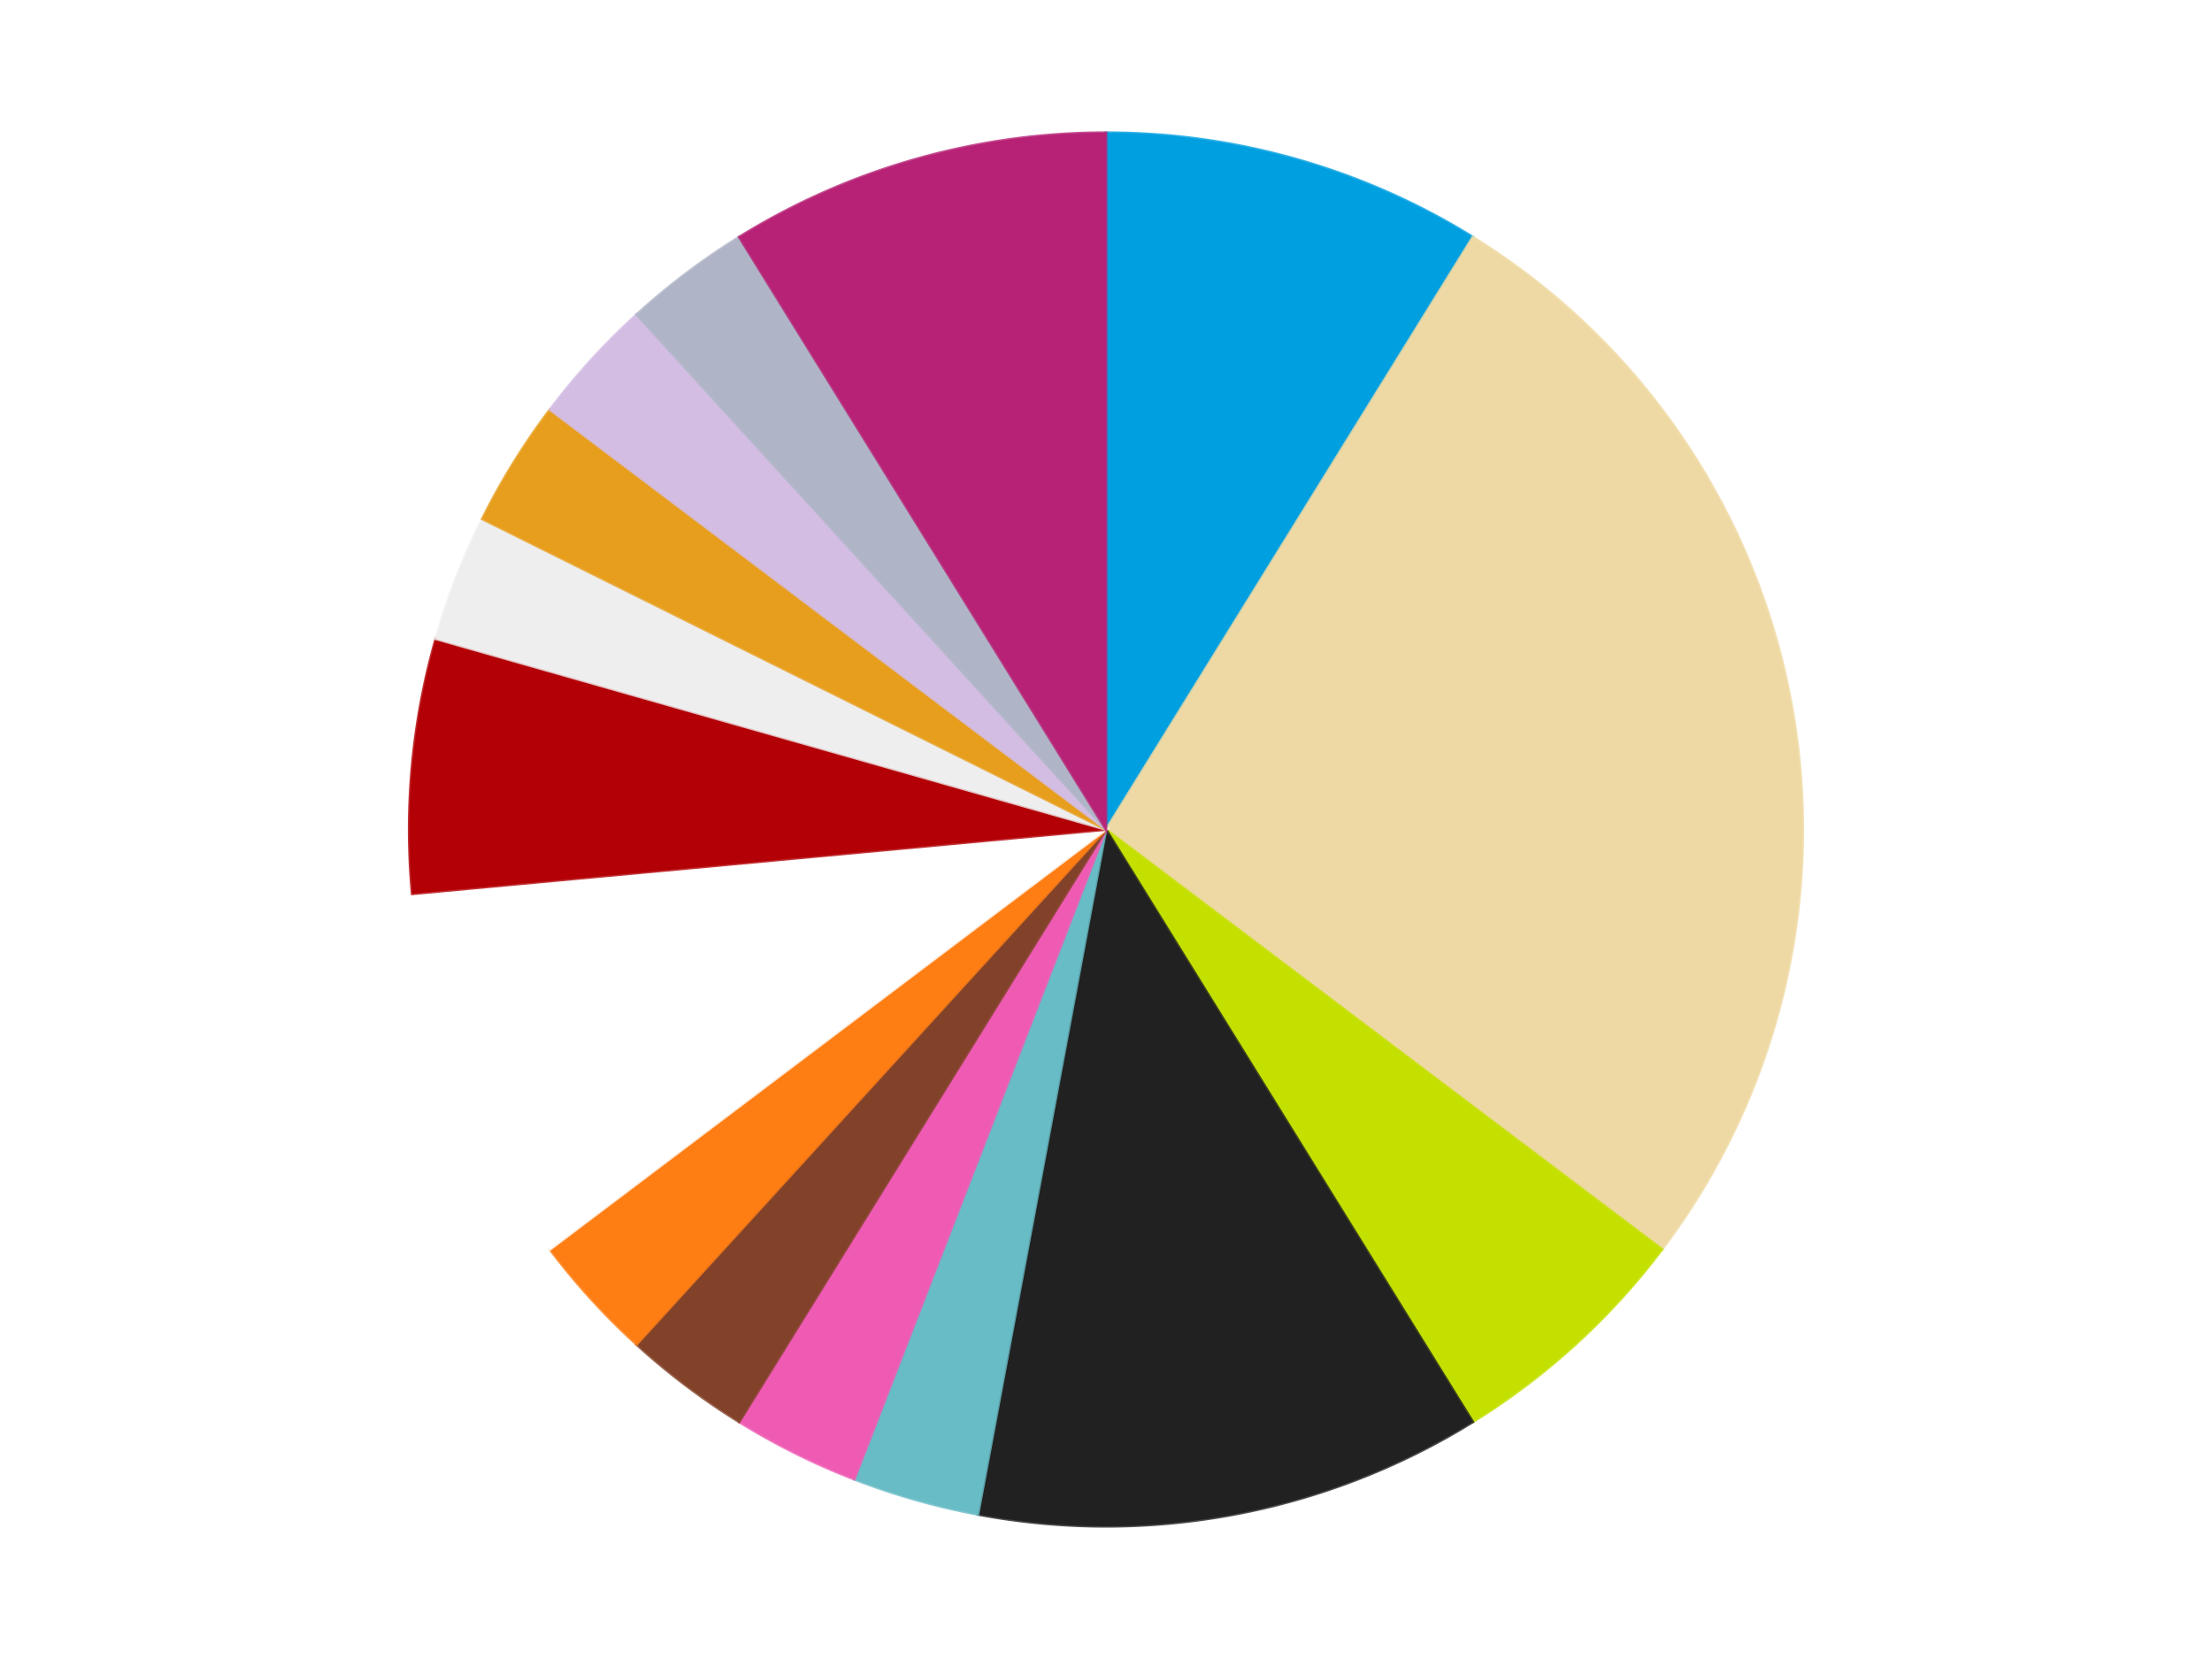
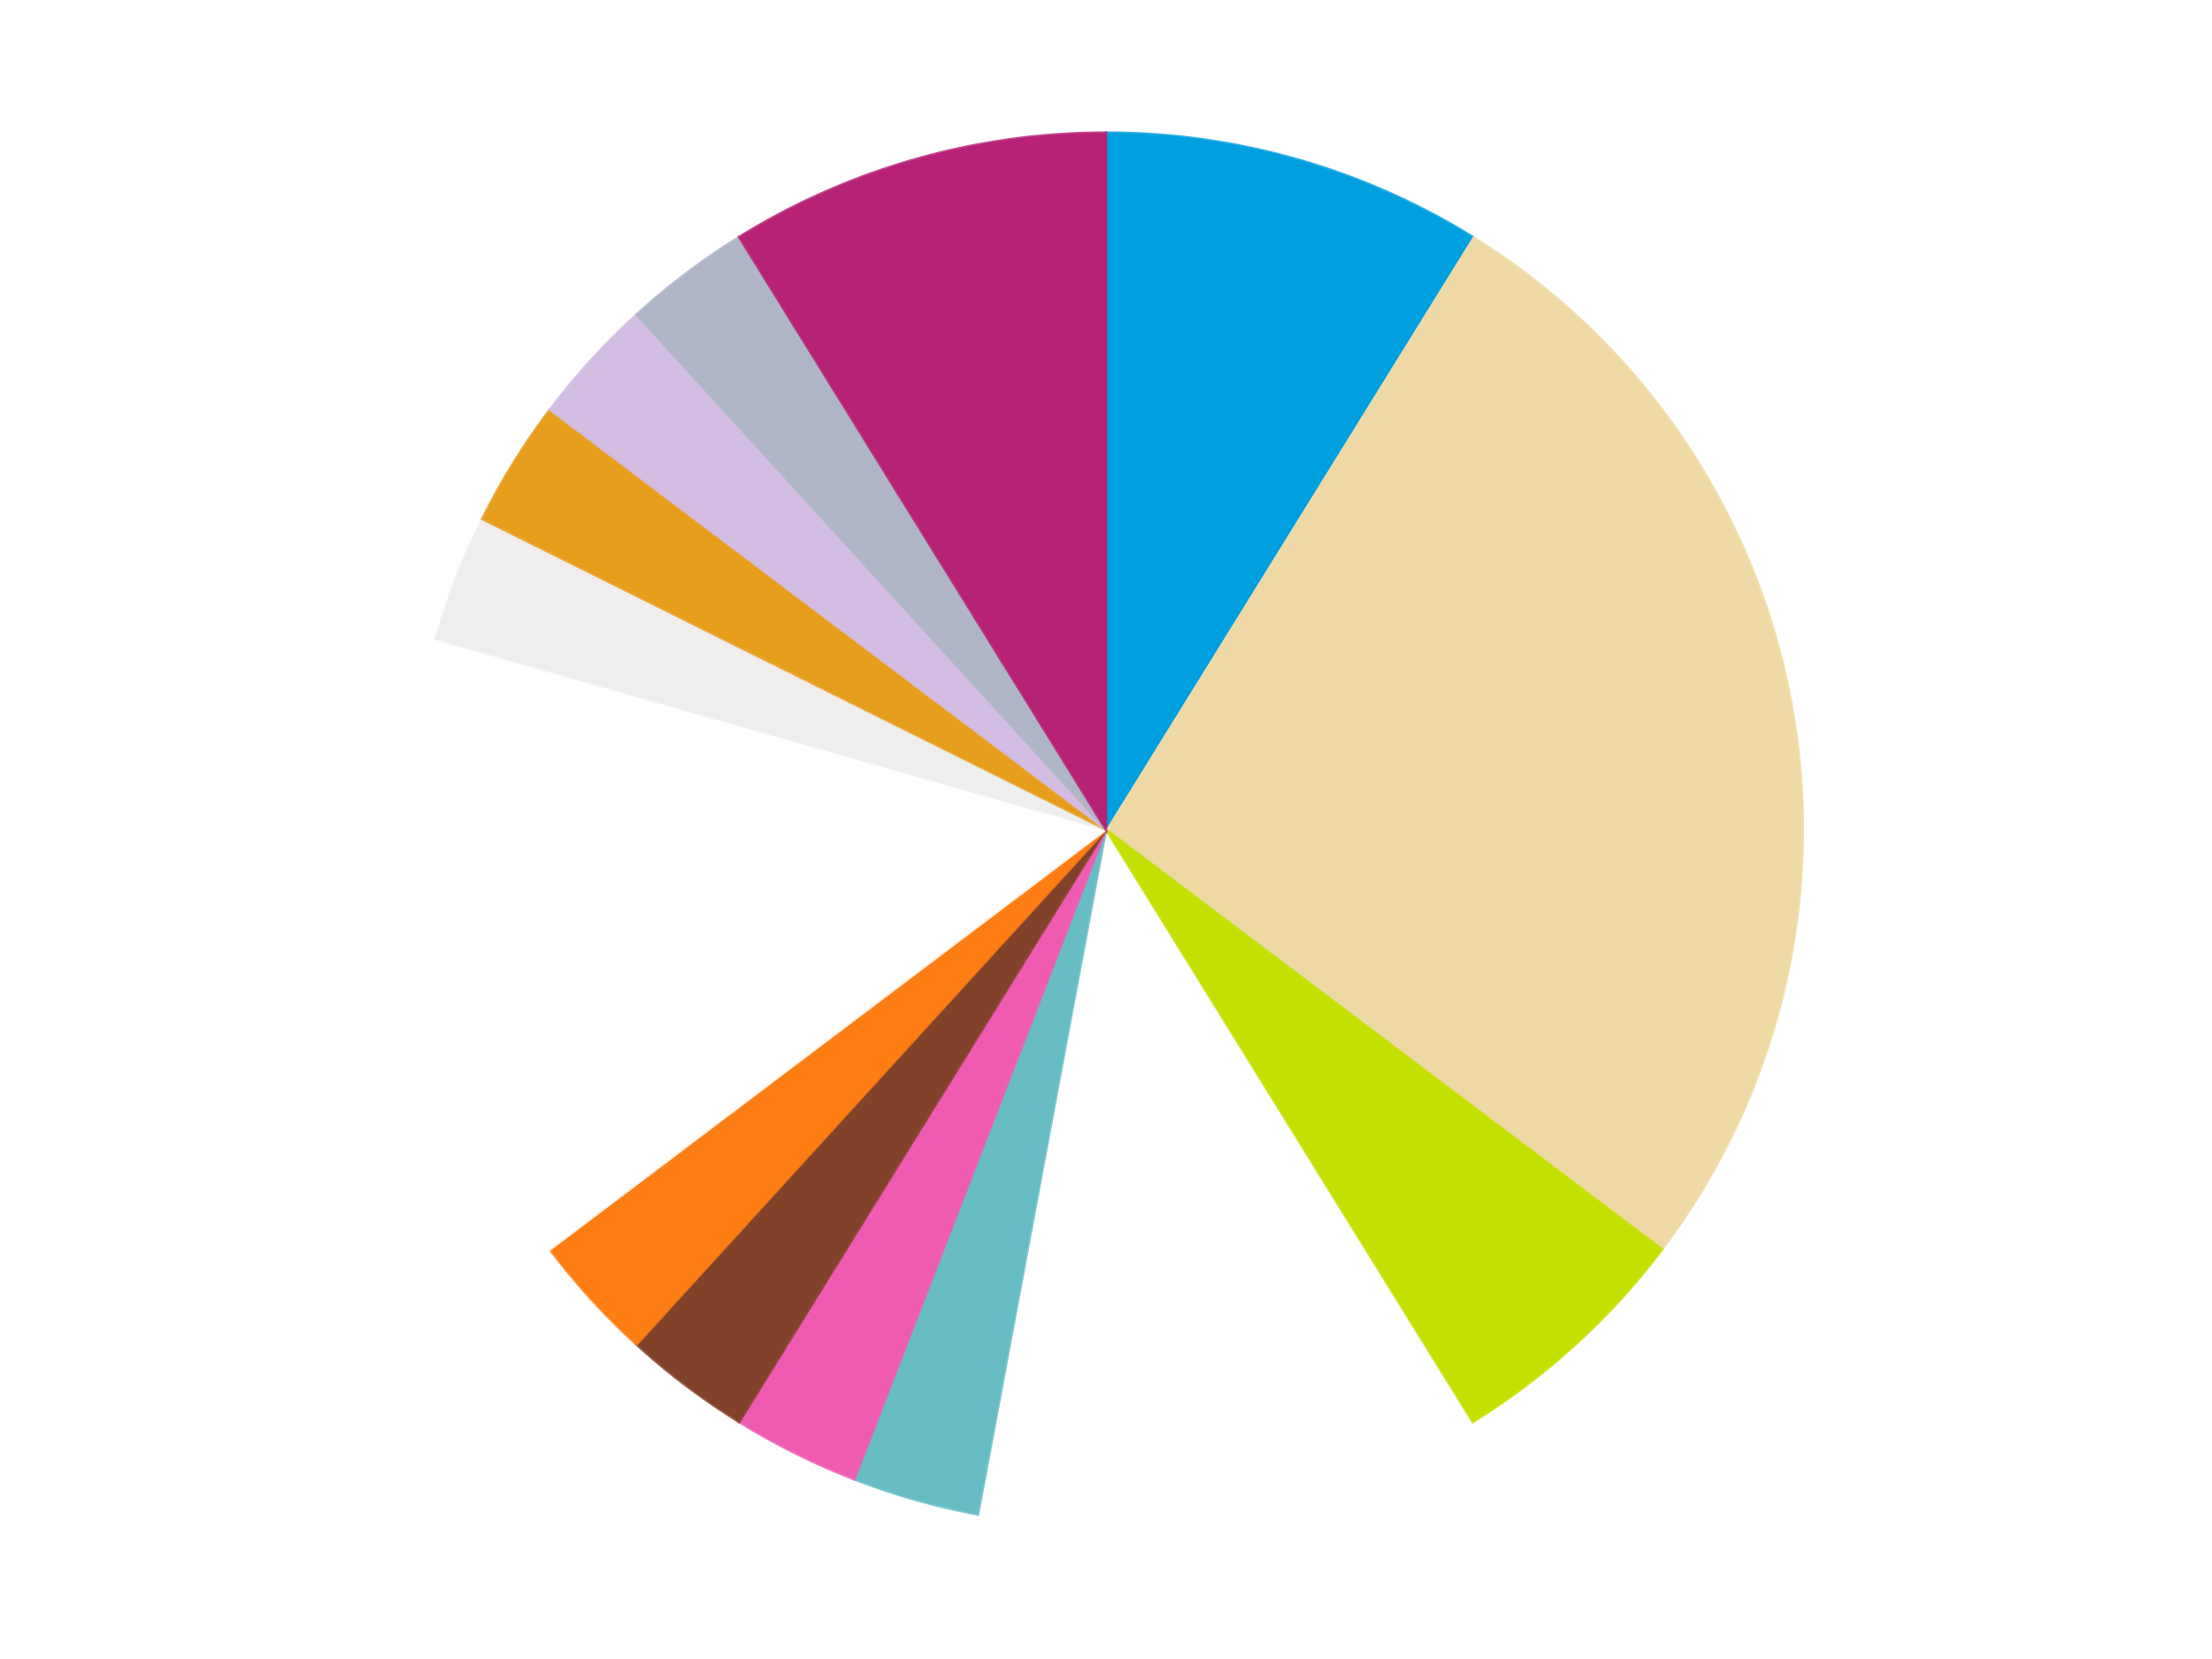
<svg xmlns="http://www.w3.org/2000/svg" xmlns:xlink="http://www.w3.org/1999/xlink" id="chart-876df46c-4738-46e4-9bf8-f05493506a29" class="pygal-chart" viewBox="0 0 800 600">
  <defs>
    <style type="text/css">#chart-876df46c-4738-46e4-9bf8-f05493506a29{-webkit-user-select:none;-webkit-font-smoothing:antialiased;font-family:Consolas,"Liberation Mono",Menlo,Courier,monospace}#chart-876df46c-4738-46e4-9bf8-f05493506a29 .title{font-family:Consolas,"Liberation Mono",Menlo,Courier,monospace;font-size:16px}#chart-876df46c-4738-46e4-9bf8-f05493506a29 .legends .legend text{font-family:Consolas,"Liberation Mono",Menlo,Courier,monospace;font-size:14px}#chart-876df46c-4738-46e4-9bf8-f05493506a29 .axis text{font-family:Consolas,"Liberation Mono",Menlo,Courier,monospace;font-size:10px}#chart-876df46c-4738-46e4-9bf8-f05493506a29 .axis text.major{font-family:Consolas,"Liberation Mono",Menlo,Courier,monospace;font-size:10px}#chart-876df46c-4738-46e4-9bf8-f05493506a29 .text-overlay text.value{font-family:Consolas,"Liberation Mono",Menlo,Courier,monospace;font-size:16px}#chart-876df46c-4738-46e4-9bf8-f05493506a29 .text-overlay text.label{font-family:Consolas,"Liberation Mono",Menlo,Courier,monospace;font-size:10px}#chart-876df46c-4738-46e4-9bf8-f05493506a29 .tooltip{font-family:Consolas,"Liberation Mono",Menlo,Courier,monospace;font-size:14px}#chart-876df46c-4738-46e4-9bf8-f05493506a29 text.no_data{font-family:Consolas,"Liberation Mono",Menlo,Courier,monospace;font-size:64px}
#chart-876df46c-4738-46e4-9bf8-f05493506a29{background-color:transparent}#chart-876df46c-4738-46e4-9bf8-f05493506a29 path,#chart-876df46c-4738-46e4-9bf8-f05493506a29 line,#chart-876df46c-4738-46e4-9bf8-f05493506a29 rect,#chart-876df46c-4738-46e4-9bf8-f05493506a29 circle{-webkit-transition:150ms;-moz-transition:150ms;transition:150ms}#chart-876df46c-4738-46e4-9bf8-f05493506a29 .graph &gt; .background{fill:transparent}#chart-876df46c-4738-46e4-9bf8-f05493506a29 .plot &gt; .background{fill:transparent}#chart-876df46c-4738-46e4-9bf8-f05493506a29 .graph{fill:rgba(0,0,0,.87)}#chart-876df46c-4738-46e4-9bf8-f05493506a29 text.no_data{fill:rgba(0,0,0,1)}#chart-876df46c-4738-46e4-9bf8-f05493506a29 .title{fill:rgba(0,0,0,1)}#chart-876df46c-4738-46e4-9bf8-f05493506a29 .legends .legend text{fill:rgba(0,0,0,.87)}#chart-876df46c-4738-46e4-9bf8-f05493506a29 .legends .legend:hover text{fill:rgba(0,0,0,1)}#chart-876df46c-4738-46e4-9bf8-f05493506a29 .axis .line{stroke:rgba(0,0,0,1)}#chart-876df46c-4738-46e4-9bf8-f05493506a29 .axis .guide.line{stroke:rgba(0,0,0,.54)}#chart-876df46c-4738-46e4-9bf8-f05493506a29 .axis .major.line{stroke:rgba(0,0,0,.87)}#chart-876df46c-4738-46e4-9bf8-f05493506a29 .axis text.major{fill:rgba(0,0,0,1)}#chart-876df46c-4738-46e4-9bf8-f05493506a29 .axis.y .guides:hover .guide.line,#chart-876df46c-4738-46e4-9bf8-f05493506a29 .line-graph .axis.x .guides:hover .guide.line,#chart-876df46c-4738-46e4-9bf8-f05493506a29 .stackedline-graph .axis.x .guides:hover .guide.line,#chart-876df46c-4738-46e4-9bf8-f05493506a29 .xy-graph .axis.x .guides:hover .guide.line{stroke:rgba(0,0,0,1)}#chart-876df46c-4738-46e4-9bf8-f05493506a29 .axis .guides:hover text{fill:rgba(0,0,0,1)}#chart-876df46c-4738-46e4-9bf8-f05493506a29 .reactive{fill-opacity:1.0;stroke-opacity:.8;stroke-width:1}#chart-876df46c-4738-46e4-9bf8-f05493506a29 .ci{stroke:rgba(0,0,0,.87)}#chart-876df46c-4738-46e4-9bf8-f05493506a29 .reactive.active,#chart-876df46c-4738-46e4-9bf8-f05493506a29 .active .reactive{fill-opacity:0.6;stroke-opacity:.9;stroke-width:4}#chart-876df46c-4738-46e4-9bf8-f05493506a29 .ci .reactive.active{stroke-width:1.5}#chart-876df46c-4738-46e4-9bf8-f05493506a29 .series text{fill:rgba(0,0,0,1)}#chart-876df46c-4738-46e4-9bf8-f05493506a29 .tooltip rect{fill:transparent;stroke:rgba(0,0,0,1);-webkit-transition:opacity 150ms;-moz-transition:opacity 150ms;transition:opacity 150ms}#chart-876df46c-4738-46e4-9bf8-f05493506a29 .tooltip .label{fill:rgba(0,0,0,.87)}#chart-876df46c-4738-46e4-9bf8-f05493506a29 .tooltip .label{fill:rgba(0,0,0,.87)}#chart-876df46c-4738-46e4-9bf8-f05493506a29 .tooltip .legend{font-size:.8em;fill:rgba(0,0,0,.54)}#chart-876df46c-4738-46e4-9bf8-f05493506a29 .tooltip .x_label{font-size:.6em;fill:rgba(0,0,0,1)}#chart-876df46c-4738-46e4-9bf8-f05493506a29 .tooltip .xlink{font-size:.5em;text-decoration:underline}#chart-876df46c-4738-46e4-9bf8-f05493506a29 .tooltip .value{font-size:1.5em}#chart-876df46c-4738-46e4-9bf8-f05493506a29 .bound{font-size:.5em}#chart-876df46c-4738-46e4-9bf8-f05493506a29 .max-value{font-size:.75em;fill:rgba(0,0,0,.54)}#chart-876df46c-4738-46e4-9bf8-f05493506a29 .map-element{fill:transparent;stroke:rgba(0,0,0,.54) !important}#chart-876df46c-4738-46e4-9bf8-f05493506a29 .map-element .reactive{fill-opacity:inherit;stroke-opacity:inherit}#chart-876df46c-4738-46e4-9bf8-f05493506a29 .color-0,#chart-876df46c-4738-46e4-9bf8-f05493506a29 .color-0 a:visited{stroke:#F44336;fill:#F44336}#chart-876df46c-4738-46e4-9bf8-f05493506a29 .color-1,#chart-876df46c-4738-46e4-9bf8-f05493506a29 .color-1 a:visited{stroke:#3F51B5;fill:#3F51B5}#chart-876df46c-4738-46e4-9bf8-f05493506a29 .color-2,#chart-876df46c-4738-46e4-9bf8-f05493506a29 .color-2 a:visited{stroke:#009688;fill:#009688}#chart-876df46c-4738-46e4-9bf8-f05493506a29 .color-3,#chart-876df46c-4738-46e4-9bf8-f05493506a29 .color-3 a:visited{stroke:#FFC107;fill:#FFC107}#chart-876df46c-4738-46e4-9bf8-f05493506a29 .color-4,#chart-876df46c-4738-46e4-9bf8-f05493506a29 .color-4 a:visited{stroke:#FF5722;fill:#FF5722}#chart-876df46c-4738-46e4-9bf8-f05493506a29 .color-5,#chart-876df46c-4738-46e4-9bf8-f05493506a29 .color-5 a:visited{stroke:#9C27B0;fill:#9C27B0}#chart-876df46c-4738-46e4-9bf8-f05493506a29 .color-6,#chart-876df46c-4738-46e4-9bf8-f05493506a29 .color-6 a:visited{stroke:#03A9F4;fill:#03A9F4}#chart-876df46c-4738-46e4-9bf8-f05493506a29 .color-7,#chart-876df46c-4738-46e4-9bf8-f05493506a29 .color-7 a:visited{stroke:#8BC34A;fill:#8BC34A}#chart-876df46c-4738-46e4-9bf8-f05493506a29 .color-8,#chart-876df46c-4738-46e4-9bf8-f05493506a29 .color-8 a:visited{stroke:#FF9800;fill:#FF9800}#chart-876df46c-4738-46e4-9bf8-f05493506a29 .color-9,#chart-876df46c-4738-46e4-9bf8-f05493506a29 .color-9 a:visited{stroke:#E91E63;fill:#E91E63}#chart-876df46c-4738-46e4-9bf8-f05493506a29 .color-10,#chart-876df46c-4738-46e4-9bf8-f05493506a29 .color-10 a:visited{stroke:#2196F3;fill:#2196F3}#chart-876df46c-4738-46e4-9bf8-f05493506a29 .color-11,#chart-876df46c-4738-46e4-9bf8-f05493506a29 .color-11 a:visited{stroke:#4CAF50;fill:#4CAF50}#chart-876df46c-4738-46e4-9bf8-f05493506a29 .color-12,#chart-876df46c-4738-46e4-9bf8-f05493506a29 .color-12 a:visited{stroke:#FFEB3B;fill:#FFEB3B}#chart-876df46c-4738-46e4-9bf8-f05493506a29 .color-13,#chart-876df46c-4738-46e4-9bf8-f05493506a29 .color-13 a:visited{stroke:#673AB7;fill:#673AB7}#chart-876df46c-4738-46e4-9bf8-f05493506a29 .color-14,#chart-876df46c-4738-46e4-9bf8-f05493506a29 .color-14 a:visited{stroke:#00BCD4;fill:#00BCD4}#chart-876df46c-4738-46e4-9bf8-f05493506a29 .text-overlay .color-0 text{fill:black}#chart-876df46c-4738-46e4-9bf8-f05493506a29 .text-overlay .color-1 text{fill:black}#chart-876df46c-4738-46e4-9bf8-f05493506a29 .text-overlay .color-2 text{fill:black}#chart-876df46c-4738-46e4-9bf8-f05493506a29 .text-overlay .color-3 text{fill:black}#chart-876df46c-4738-46e4-9bf8-f05493506a29 .text-overlay .color-4 text{fill:black}#chart-876df46c-4738-46e4-9bf8-f05493506a29 .text-overlay .color-5 text{fill:black}#chart-876df46c-4738-46e4-9bf8-f05493506a29 .text-overlay .color-6 text{fill:black}#chart-876df46c-4738-46e4-9bf8-f05493506a29 .text-overlay .color-7 text{fill:black}#chart-876df46c-4738-46e4-9bf8-f05493506a29 .text-overlay .color-8 text{fill:black}#chart-876df46c-4738-46e4-9bf8-f05493506a29 .text-overlay .color-9 text{fill:black}#chart-876df46c-4738-46e4-9bf8-f05493506a29 .text-overlay .color-10 text{fill:black}#chart-876df46c-4738-46e4-9bf8-f05493506a29 .text-overlay .color-11 text{fill:black}#chart-876df46c-4738-46e4-9bf8-f05493506a29 .text-overlay .color-12 text{fill:black}#chart-876df46c-4738-46e4-9bf8-f05493506a29 .text-overlay .color-13 text{fill:black}#chart-876df46c-4738-46e4-9bf8-f05493506a29 .text-overlay .color-14 text{fill:black}
#chart-876df46c-4738-46e4-9bf8-f05493506a29 text.no_data{text-anchor:middle}#chart-876df46c-4738-46e4-9bf8-f05493506a29 .guide.line{fill:none}#chart-876df46c-4738-46e4-9bf8-f05493506a29 .centered{text-anchor:middle}#chart-876df46c-4738-46e4-9bf8-f05493506a29 .title{text-anchor:middle}#chart-876df46c-4738-46e4-9bf8-f05493506a29 .legends .legend text{fill-opacity:1}#chart-876df46c-4738-46e4-9bf8-f05493506a29 .axis.x text{text-anchor:middle}#chart-876df46c-4738-46e4-9bf8-f05493506a29 .axis.x:not(.web) text[transform]{text-anchor:start}#chart-876df46c-4738-46e4-9bf8-f05493506a29 .axis.x:not(.web) text[transform].backwards{text-anchor:end}#chart-876df46c-4738-46e4-9bf8-f05493506a29 .axis.y text{text-anchor:end}#chart-876df46c-4738-46e4-9bf8-f05493506a29 .axis.y text[transform].backwards{text-anchor:start}#chart-876df46c-4738-46e4-9bf8-f05493506a29 .axis.y2 text{text-anchor:start}#chart-876df46c-4738-46e4-9bf8-f05493506a29 .axis.y2 text[transform].backwards{text-anchor:end}#chart-876df46c-4738-46e4-9bf8-f05493506a29 .axis .guide.line{stroke-dasharray:4,4;stroke:black}#chart-876df46c-4738-46e4-9bf8-f05493506a29 .axis .major.guide.line{stroke-dasharray:6,6;stroke:black}#chart-876df46c-4738-46e4-9bf8-f05493506a29 .horizontal .axis.y .guide.line,#chart-876df46c-4738-46e4-9bf8-f05493506a29 .horizontal .axis.y2 .guide.line,#chart-876df46c-4738-46e4-9bf8-f05493506a29 .vertical .axis.x .guide.line{opacity:0}#chart-876df46c-4738-46e4-9bf8-f05493506a29 .horizontal .axis.always_show .guide.line,#chart-876df46c-4738-46e4-9bf8-f05493506a29 .vertical .axis.always_show .guide.line{opacity:1 !important}#chart-876df46c-4738-46e4-9bf8-f05493506a29 .axis.y .guides:hover .guide.line,#chart-876df46c-4738-46e4-9bf8-f05493506a29 .axis.y2 .guides:hover .guide.line,#chart-876df46c-4738-46e4-9bf8-f05493506a29 .axis.x .guides:hover .guide.line{opacity:1}#chart-876df46c-4738-46e4-9bf8-f05493506a29 .axis .guides:hover text{opacity:1}#chart-876df46c-4738-46e4-9bf8-f05493506a29 .nofill{fill:none}#chart-876df46c-4738-46e4-9bf8-f05493506a29 .subtle-fill{fill-opacity:.2}#chart-876df46c-4738-46e4-9bf8-f05493506a29 .dot{stroke-width:1px;fill-opacity:1;stroke-opacity:1}#chart-876df46c-4738-46e4-9bf8-f05493506a29 .dot.active{stroke-width:5px}#chart-876df46c-4738-46e4-9bf8-f05493506a29 .dot.negative{fill:transparent}#chart-876df46c-4738-46e4-9bf8-f05493506a29 text,#chart-876df46c-4738-46e4-9bf8-f05493506a29 tspan{stroke:none !important}#chart-876df46c-4738-46e4-9bf8-f05493506a29 .series text.active{opacity:1}#chart-876df46c-4738-46e4-9bf8-f05493506a29 .tooltip rect{fill-opacity:.95;stroke-width:.5}#chart-876df46c-4738-46e4-9bf8-f05493506a29 .tooltip text{fill-opacity:1}#chart-876df46c-4738-46e4-9bf8-f05493506a29 .showable{visibility:hidden}#chart-876df46c-4738-46e4-9bf8-f05493506a29 .showable.shown{visibility:visible}#chart-876df46c-4738-46e4-9bf8-f05493506a29 .gauge-background{fill:rgba(229,229,229,1);stroke:none}#chart-876df46c-4738-46e4-9bf8-f05493506a29 .bg-lines{stroke:transparent;stroke-width:2px}</style>
    <script type="text/javascript">window.pygal = window.pygal || {};window.pygal.config = window.pygal.config || {};window.pygal.config['876df46c-4738-46e4-9bf8-f05493506a29'] = {"allow_interruptions": false, "box_mode": "extremes", "classes": ["pygal-chart"], "css": ["file://style.css", "file://graph.css"], "defs": [], "disable_xml_declaration": false, "dots_size": 2.5, "dynamic_print_values": false, "explicit_size": false, "fill": false, "force_uri_protocol": "https", "formatter": null, "half_pie": false, "height": 600, "include_x_axis": false, "inner_radius": 0, "interpolate": null, "interpolation_parameters": {}, "interpolation_precision": 250, "inverse_y_axis": false, "js": ["//kozea.github.io/pygal.js/2.0.x/pygal-tooltips.min.js"], "legend_at_bottom": false, "legend_at_bottom_columns": null, "legend_box_size": 12, "logarithmic": false, "margin": 20, "margin_bottom": null, "margin_left": null, "margin_right": null, "margin_top": null, "max_scale": 16, "min_scale": 4, "missing_value_fill_truncation": "x", "no_data_text": "No data", "no_prefix": false, "order_min": null, "pretty_print": false, "print_labels": false, "print_values": false, "print_values_position": "center", "print_zeroes": true, "range": null, "rounded_bars": null, "secondary_range": null, "show_dots": true, "show_legend": false, "show_minor_x_labels": true, "show_minor_y_labels": true, "show_only_major_dots": false, "show_x_guides": false, "show_x_labels": true, "show_y_guides": true, "show_y_labels": true, "spacing": 10, "stack_from_top": false, "strict": false, "stroke": true, "stroke_style": null, "style": {"background": "transparent", "ci_colors": [], "colors": ["#F44336", "#3F51B5", "#009688", "#FFC107", "#FF5722", "#9C27B0", "#03A9F4", "#8BC34A", "#FF9800", "#E91E63", "#2196F3", "#4CAF50", "#FFEB3B", "#673AB7", "#00BCD4", "#CDDC39", "#9E9E9E", "#607D8B"], "dot_opacity": "1", "font_family": "Consolas, \"Liberation Mono\", Menlo, Courier, monospace", "foreground": "rgba(0, 0, 0, .87)", "foreground_strong": "rgba(0, 0, 0, 1)", "foreground_subtle": "rgba(0, 0, 0, .54)", "guide_stroke_color": "black", "guide_stroke_dasharray": "4,4", "label_font_family": "Consolas, \"Liberation Mono\", Menlo, Courier, monospace", "label_font_size": 10, "legend_font_family": "Consolas, \"Liberation Mono\", Menlo, Courier, monospace", "legend_font_size": 14, "major_guide_stroke_color": "black", "major_guide_stroke_dasharray": "6,6", "major_label_font_family": "Consolas, \"Liberation Mono\", Menlo, Courier, monospace", "major_label_font_size": 10, "no_data_font_family": "Consolas, \"Liberation Mono\", Menlo, Courier, monospace", "no_data_font_size": 64, "opacity": "1.0", "opacity_hover": "0.6", "plot_background": "transparent", "stroke_opacity": ".8", "stroke_opacity_hover": ".9", "stroke_width": "1", "stroke_width_hover": "4", "title_font_family": "Consolas, \"Liberation Mono\", Menlo, Courier, monospace", "title_font_size": 16, "tooltip_font_family": "Consolas, \"Liberation Mono\", Menlo, Courier, monospace", "tooltip_font_size": 14, "transition": "150ms", "value_background": "rgba(229, 229, 229, 1)", "value_colors": [], "value_font_family": "Consolas, \"Liberation Mono\", Menlo, Courier, monospace", "value_font_size": 16, "value_label_font_family": "Consolas, \"Liberation Mono\", Menlo, Courier, monospace", "value_label_font_size": 10}, "title": null, "tooltip_border_radius": 0, "tooltip_fancy_mode": true, "truncate_label": null, "truncate_legend": null, "width": 800, "x_label_rotation": 0, "x_labels": null, "x_labels_major": null, "x_labels_major_count": null, "x_labels_major_every": null, "x_title": null, "xrange": null, "y_label_rotation": 0, "y_labels": null, "y_labels_major": null, "y_labels_major_count": null, "y_labels_major_every": null, "y_title": null, "zero": 0, "legends": ["Dark Azure", "Tan", "Lime", "Black", "Trans-Light Blue", "Dark Pink", "Reddish Brown", "Orange", "White", "Red", "Trans-Clear", "Pearl Gold", "Lavender", "Light Bluish Gray", "Magenta"]}</script>
    <script type="text/javascript" xlink:href="https://kozea.github.io/pygal.js/2.0.x/pygal-tooltips.min.js" />
  </defs>
  <title>Pygal</title>
  <g class="graph pie-graph vertical">
    <rect x="0" y="0" width="800" height="600" class="background" />
    <g transform="translate(20, 20)" class="plot">
      <rect x="0" y="0" width="760" height="560" class="background" />
      <g class="series serie-0 color-0">
        <g class="slices">
          <g class="slice" style="fill: #009FE0; stroke: #009FE0">
            <path d="M380 28 A252 252 0 0 1 512.661 65.745 L380 280 A0 0 0 0 0 380 280 z" class="slice reactive tooltip-trigger" />
            <desc class="value">3</desc>
            <desc class="x centered">414.48153674908247</desc>
            <desc class="y centered">158.8099689602248</desc>
          </g>
        </g>
      </g>
      <g class="series serie-1 color-1">
        <g class="slices">
          <g class="slice" style="fill: #EED9A4; stroke: #EED9A4">
-             <path d="M512.661 65.745 A252 252 0 0 1 581.1 431.864 L380 280 A0 0 0 0 0 380 280 z" class="slice reactive tooltip-trigger" />
+             <path d="M512.661 65.745 A252 252 0 0 1 581.1 431.864 L380 280 A0 0 0 0 0 380 280 " class="slice reactive tooltip-trigger" />
            <desc class="value">9</desc>
            <desc class="x centered">503.85461056017164</desc>
            <desc class="y centered">256.8475607551121</desc>
          </g>
        </g>
      </g>
      <g class="series serie-2 color-2">
        <g class="slices">
          <g class="slice" style="fill: #C4E000; stroke: #C4E000">
            <path d="M581.1 431.864 A252 252 0 0 1 512.661 494.255 L380 280 A0 0 0 0 0 380 280 z" class="slice reactive tooltip-trigger" />
            <desc class="value">2</desc>
            <desc class="x centered">464.88565109946626</desc>
            <desc class="y centered">373.115123569803</desc>
          </g>
        </g>
      </g>
      <g class="series serie-3 color-3">
        <g class="slices">
          <g class="slice" style="fill: #212121; stroke: #212121">
-             <path d="M512.661 494.255 A252 252 0 0 1 333.695 527.709 L380 280 A0 0 0 0 0 380 280 z" class="slice reactive tooltip-trigger" />
            <desc class="value">4</desc>
            <desc class="x centered">403.15243924488794</desc>
            <desc class="y centered">403.85461056017164</desc>
          </g>
        </g>
      </g>
      <g class="series serie-4 color-4">
        <g class="slices">
          <g class="slice" style="fill: #68BCC5; stroke: #68BCC5">
            <path d="M333.695 527.709 A252 252 0 0 1 288.967 514.983 L380 280 A0 0 0 0 0 380 280 z" class="slice reactive tooltip-trigger" />
            <desc class="value">1</desc>
            <desc class="x centered">345.51846325091753</desc>
            <desc class="y centered">401.1900310397752</desc>
          </g>
        </g>
      </g>
      <g class="series serie-5 color-5">
        <g class="slices">
          <g class="slice" style="fill: #EF5BB3; stroke: #EF5BB3">
            <path d="M288.967 514.983 A252 252 0 0 1 247.339 494.255 L380 280 A0 0 0 0 0 380 280 z" class="slice reactive tooltip-trigger" />
            <desc class="value">1</desc>
            <desc class="x centered">323.83696717215616</desc>
            <desc class="y centered">392.79057471073787</desc>
          </g>
        </g>
      </g>
      <g class="series serie-6 color-6">
        <g class="slices">
          <g class="slice" style="fill: #82422A; stroke: #82422A">
            <path d="M247.339 494.255 A252 252 0 0 1 210.229 466.23 L380 280 A0 0 0 0 0 380 280 z" class="slice reactive tooltip-trigger" />
            <desc class="value">1</desc>
            <desc class="x centered">304.06803581621375</desc>
            <desc class="y centered">380.5501706373102</desc>
          </g>
        </g>
      </g>
      <g class="series serie-7 color-7">
        <g class="slices">
          <g class="slice" style="fill: #FF7E14; stroke: #FF7E14">
            <path d="M210.229 466.23 A252 252 0 0 1 178.9 431.864 L380 280 A0 0 0 0 0 380 280 z" class="slice reactive tooltip-trigger" />
            <desc class="value">1</desc>
            <desc class="x centered">286.884876430197</desc>
            <desc class="y centered">364.88565109946626</desc>
          </g>
        </g>
      </g>
      <g class="series serie-8 color-8">
        <g class="slices">
          <g class="slice" style="fill: #FFFFFF; stroke: #FFFFFF">
            <path d="M178.9 431.864 A252 252 0 0 1 129.075 303.252 L380 280 A0 0 0 0 0 380 280 z" class="slice reactive tooltip-trigger" />
            <desc class="value">3</desc>
            <desc class="x centered">262.50849909505115</desc>
            <desc class="y centered">325.51644993958126</desc>
          </g>
        </g>
      </g>
      <g class="series serie-9 color-9">
        <g class="slices">
          <g class="slice" style="fill: #B30006; stroke: #B30006">
-             <path d="M129.075 303.252 A252 252 0 0 1 137.62 211.037 L380 280 A0 0 0 0 0 380 280 z" class="slice reactive tooltip-trigger" />
            <desc class="value">2</desc>
            <desc class="x centered">254.53749378682568</desc>
            <desc class="y centered">268.3741867076239</desc>
          </g>
        </g>
      </g>
      <g class="series serie-10 color-10">
        <g class="slices">
          <g class="slice" style="fill: #EEEEEE; stroke: #EEEEEE">
            <path d="M137.62 211.037 A252 252 0 0 1 154.419 167.674 L380 280 A0 0 0 0 0 380 280 z" class="slice reactive tooltip-trigger" />
            <desc class="value">1</desc>
            <desc class="x centered">262.50849909505115</desc>
            <desc class="y centered">234.48355006041876</desc>
          </g>
        </g>
      </g>
      <g class="series serie-11 color-11">
        <g class="slices">
          <g class="slice" style="fill: #E79E1D; stroke: #E79E1D">
            <path d="M154.419 167.674 A252 252 0 0 1 178.9 128.136 L380 280 A0 0 0 0 0 380 280 z" class="slice reactive tooltip-trigger" />
            <desc class="value">1</desc>
            <desc class="x centered">272.87264089806865</desc>
            <desc class="y centered">213.66954747745316</desc>
          </g>
        </g>
      </g>
      <g class="series serie-12 color-12">
        <g class="slices">
          <g class="slice" style="fill: #D3BDE3; stroke: #D3BDE3">
            <path d="M178.9 128.136 A252 252 0 0 1 210.229 93.77 L380 280 A0 0 0 0 0 380 280 z" class="slice reactive tooltip-trigger" />
            <desc class="value">1</desc>
            <desc class="x centered">286.884876430197</desc>
            <desc class="y centered">195.11434890053377</desc>
          </g>
        </g>
      </g>
      <g class="series serie-13 color-13">
        <g class="slices">
          <g class="slice" style="fill: #AFB5C7; stroke: #AFB5C7">
            <path d="M210.229 93.77 A252 252 0 0 1 247.339 65.745 L380 280 A0 0 0 0 0 380 280 z" class="slice reactive tooltip-trigger" />
            <desc class="value">1</desc>
            <desc class="x centered">304.06803581621375</desc>
            <desc class="y centered">179.44982936268977</desc>
          </g>
        </g>
      </g>
      <g class="series serie-14 color-14">
        <g class="slices">
          <g class="slice" style="fill: #B72276; stroke: #B72276">
            <path d="M247.339 65.745 A252 252 0 0 1 380 28 L380 280 A0 0 0 0 0 380 280 z" class="slice reactive tooltip-trigger" />
            <desc class="value">3</desc>
            <desc class="x centered">345.51846325091776</desc>
            <desc class="y centered">158.80996896022475</desc>
          </g>
        </g>
      </g>
    </g>
    <g class="titles" />
    <g transform="translate(20, 20)" class="plot overlay">
      <g class="series serie-0 color-0" />
      <g class="series serie-1 color-1" />
      <g class="series serie-2 color-2" />
      <g class="series serie-3 color-3" />
      <g class="series serie-4 color-4" />
      <g class="series serie-5 color-5" />
      <g class="series serie-6 color-6" />
      <g class="series serie-7 color-7" />
      <g class="series serie-8 color-8" />
      <g class="series serie-9 color-9" />
      <g class="series serie-10 color-10" />
      <g class="series serie-11 color-11" />
      <g class="series serie-12 color-12" />
      <g class="series serie-13 color-13" />
      <g class="series serie-14 color-14" />
    </g>
    <g transform="translate(20, 20)" class="plot text-overlay">
      <g class="series serie-0 color-0" />
      <g class="series serie-1 color-1" />
      <g class="series serie-2 color-2" />
      <g class="series serie-3 color-3" />
      <g class="series serie-4 color-4" />
      <g class="series serie-5 color-5" />
      <g class="series serie-6 color-6" />
      <g class="series serie-7 color-7" />
      <g class="series serie-8 color-8" />
      <g class="series serie-9 color-9" />
      <g class="series serie-10 color-10" />
      <g class="series serie-11 color-11" />
      <g class="series serie-12 color-12" />
      <g class="series serie-13 color-13" />
      <g class="series serie-14 color-14" />
    </g>
    <g transform="translate(20, 20)" class="plot tooltip-overlay">
      <g transform="translate(0 0)" style="opacity: 0" class="tooltip">
        <rect rx="0" ry="0" width="0" height="0" class="tooltip-box" />
        <g class="text" />
      </g>
    </g>
  </g>
</svg>